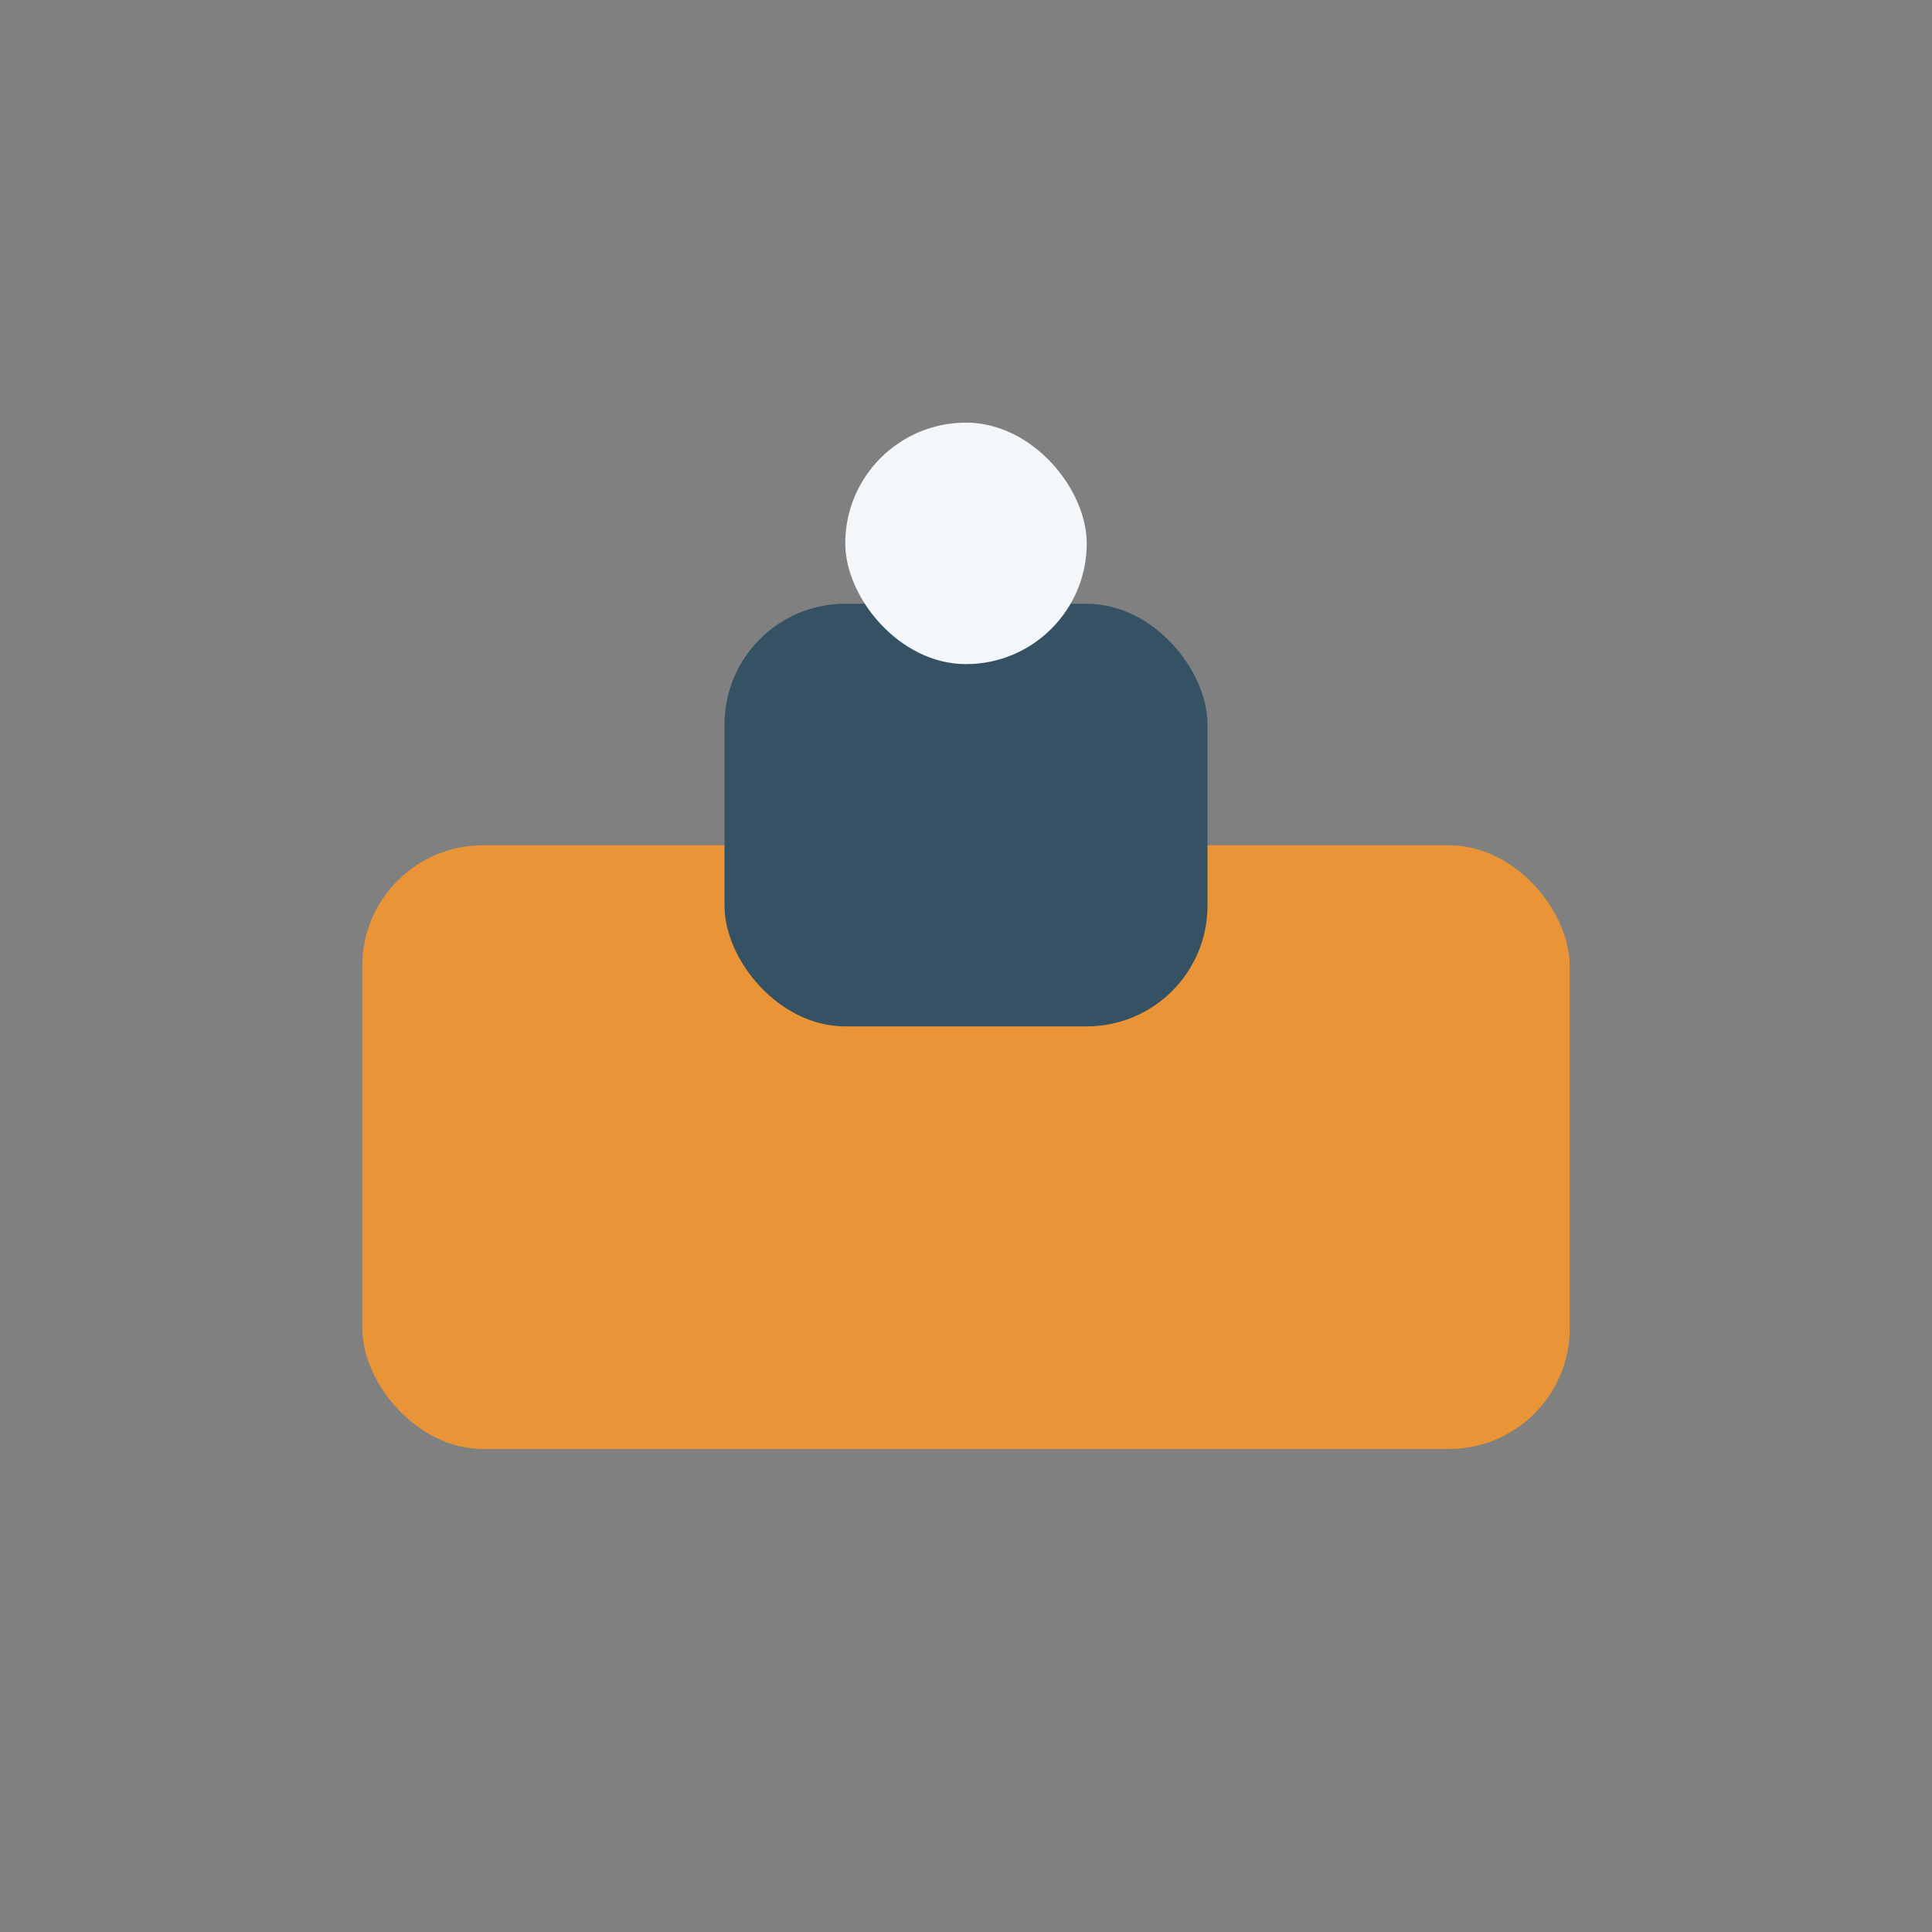
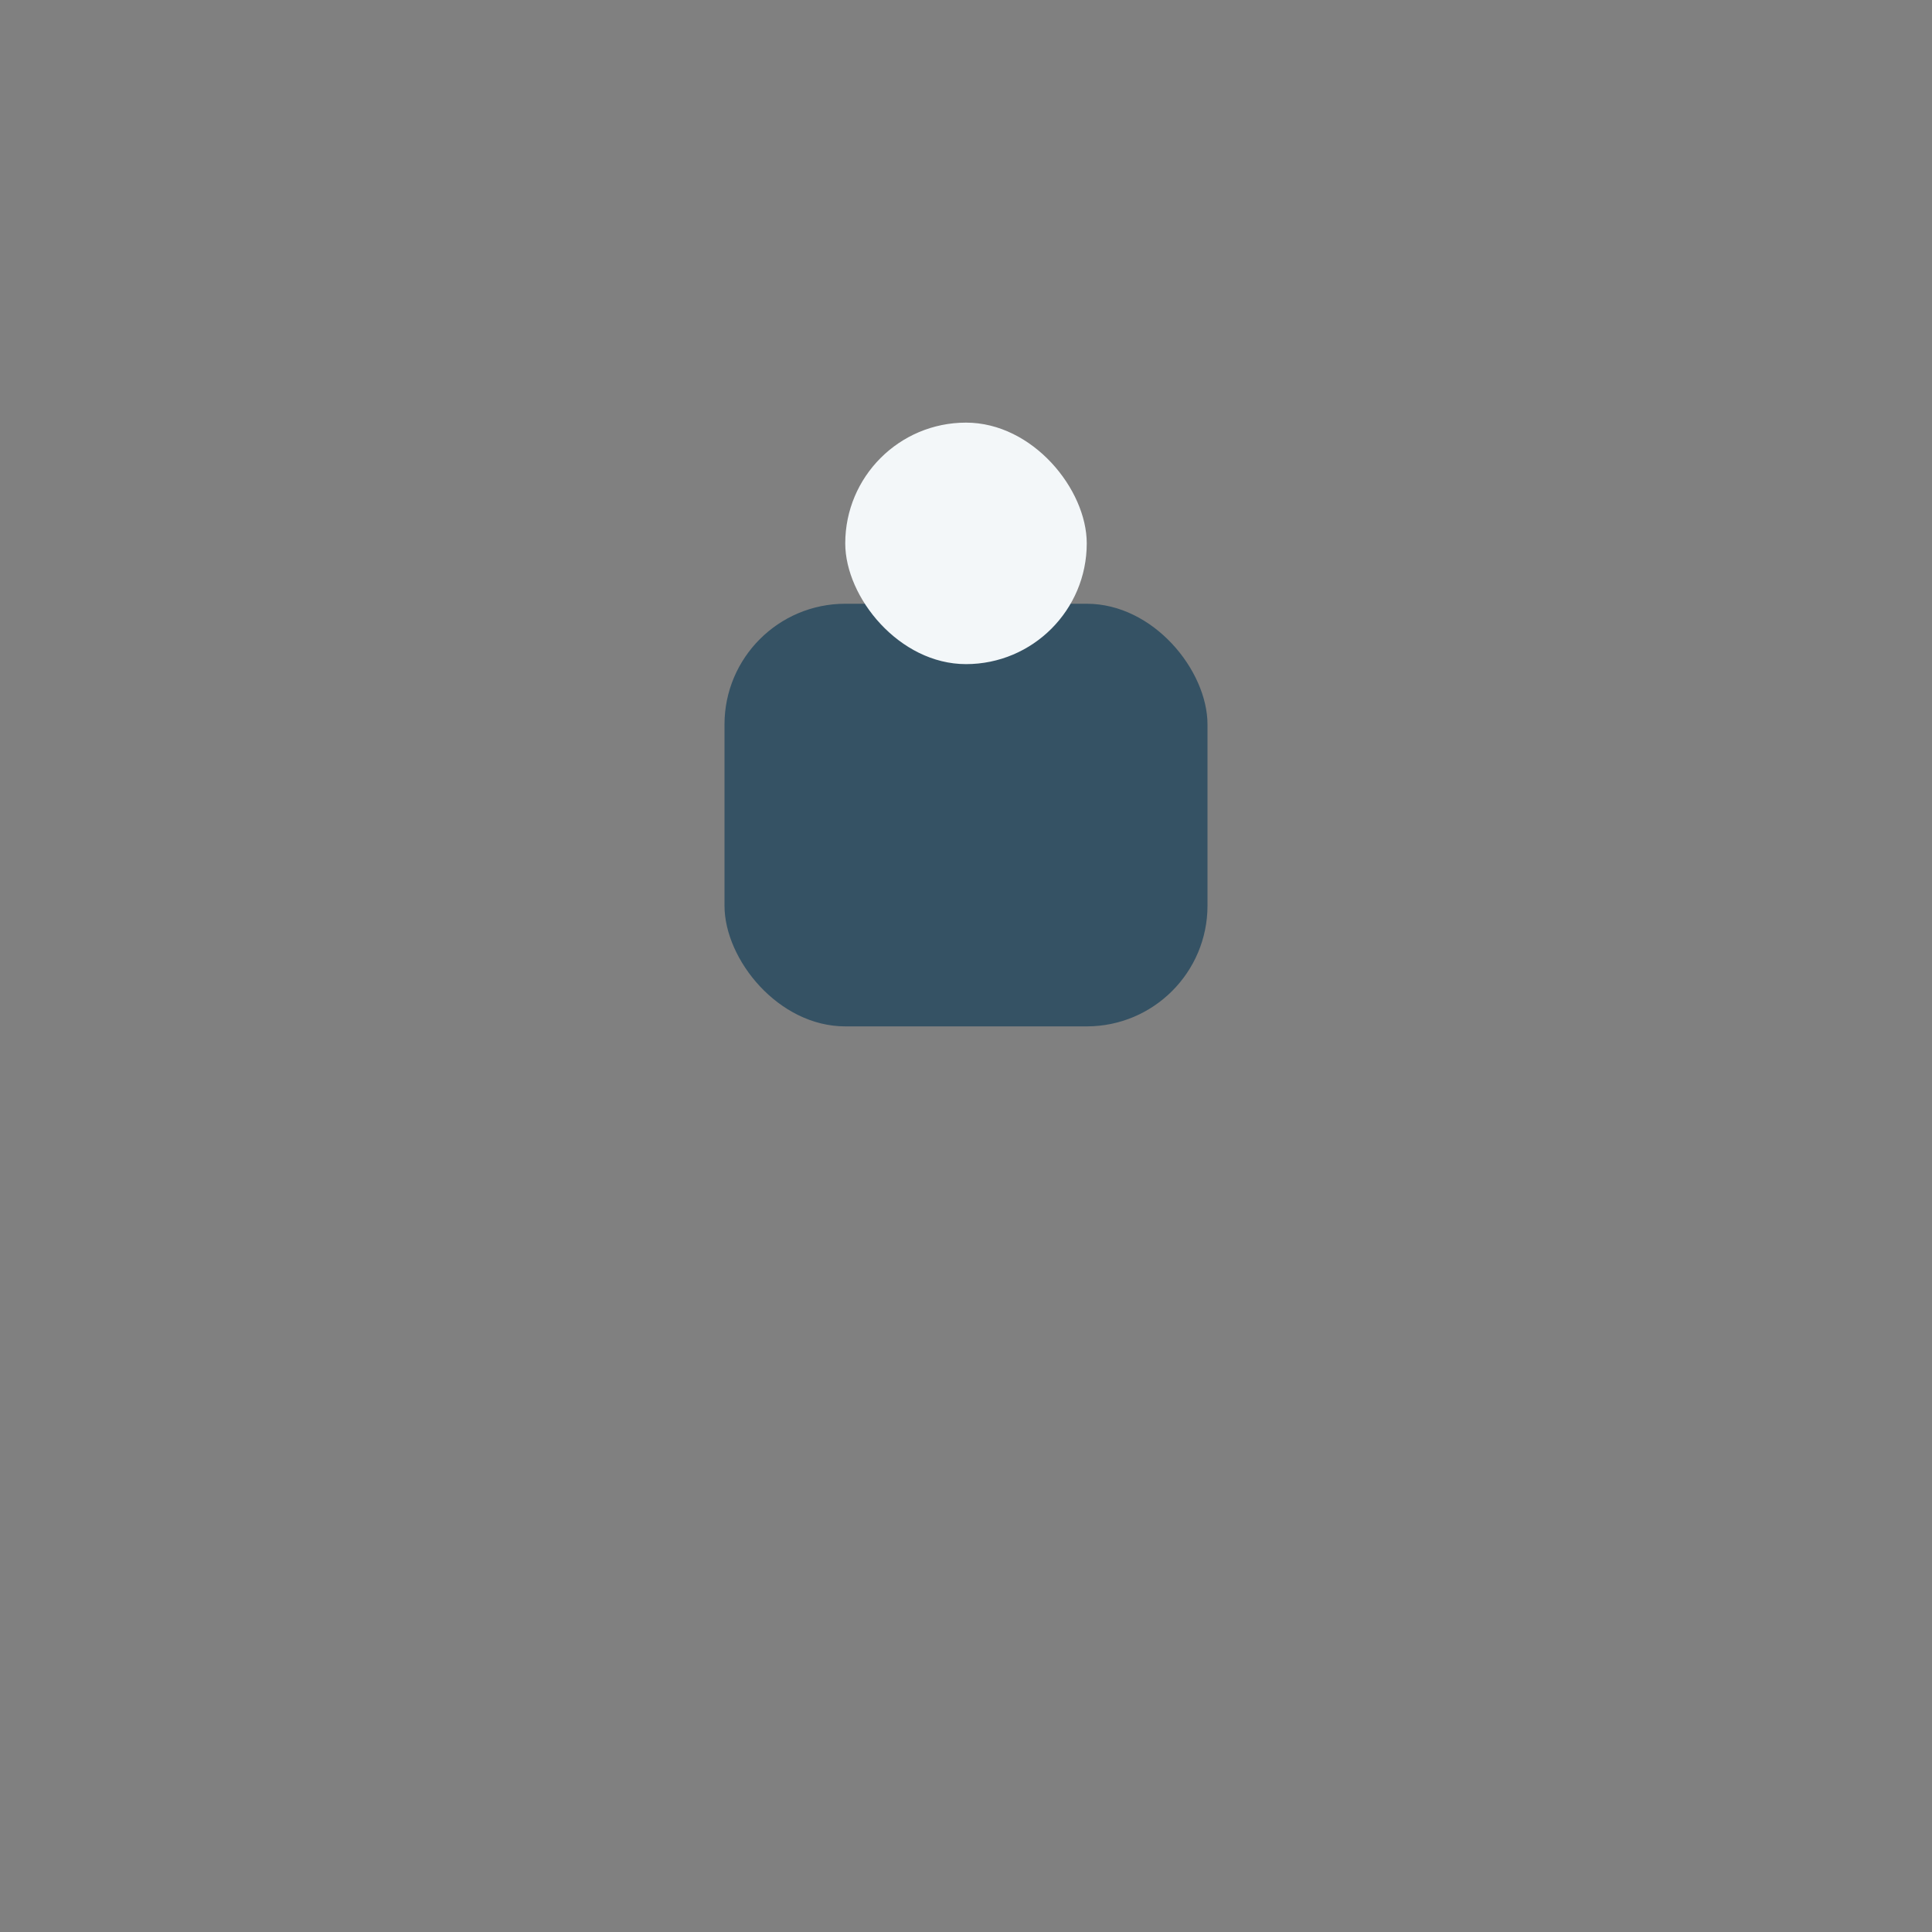
<svg xmlns="http://www.w3.org/2000/svg" width="32" height="32" viewBox="0 0 32 32">
  <rect x="0" y="0" width="32" height="32" fill="#808080" stroke="none" />
-   <rect x="6" y="14" width="20" height="10" rx="2" fill="#E89437" />
  <rect x="12" y="10" width="8" height="7" rx="2" fill="#355264" />
  <rect x="14" y="7" width="4" height="4" rx="2" fill="#F3F7F9" />
</svg>